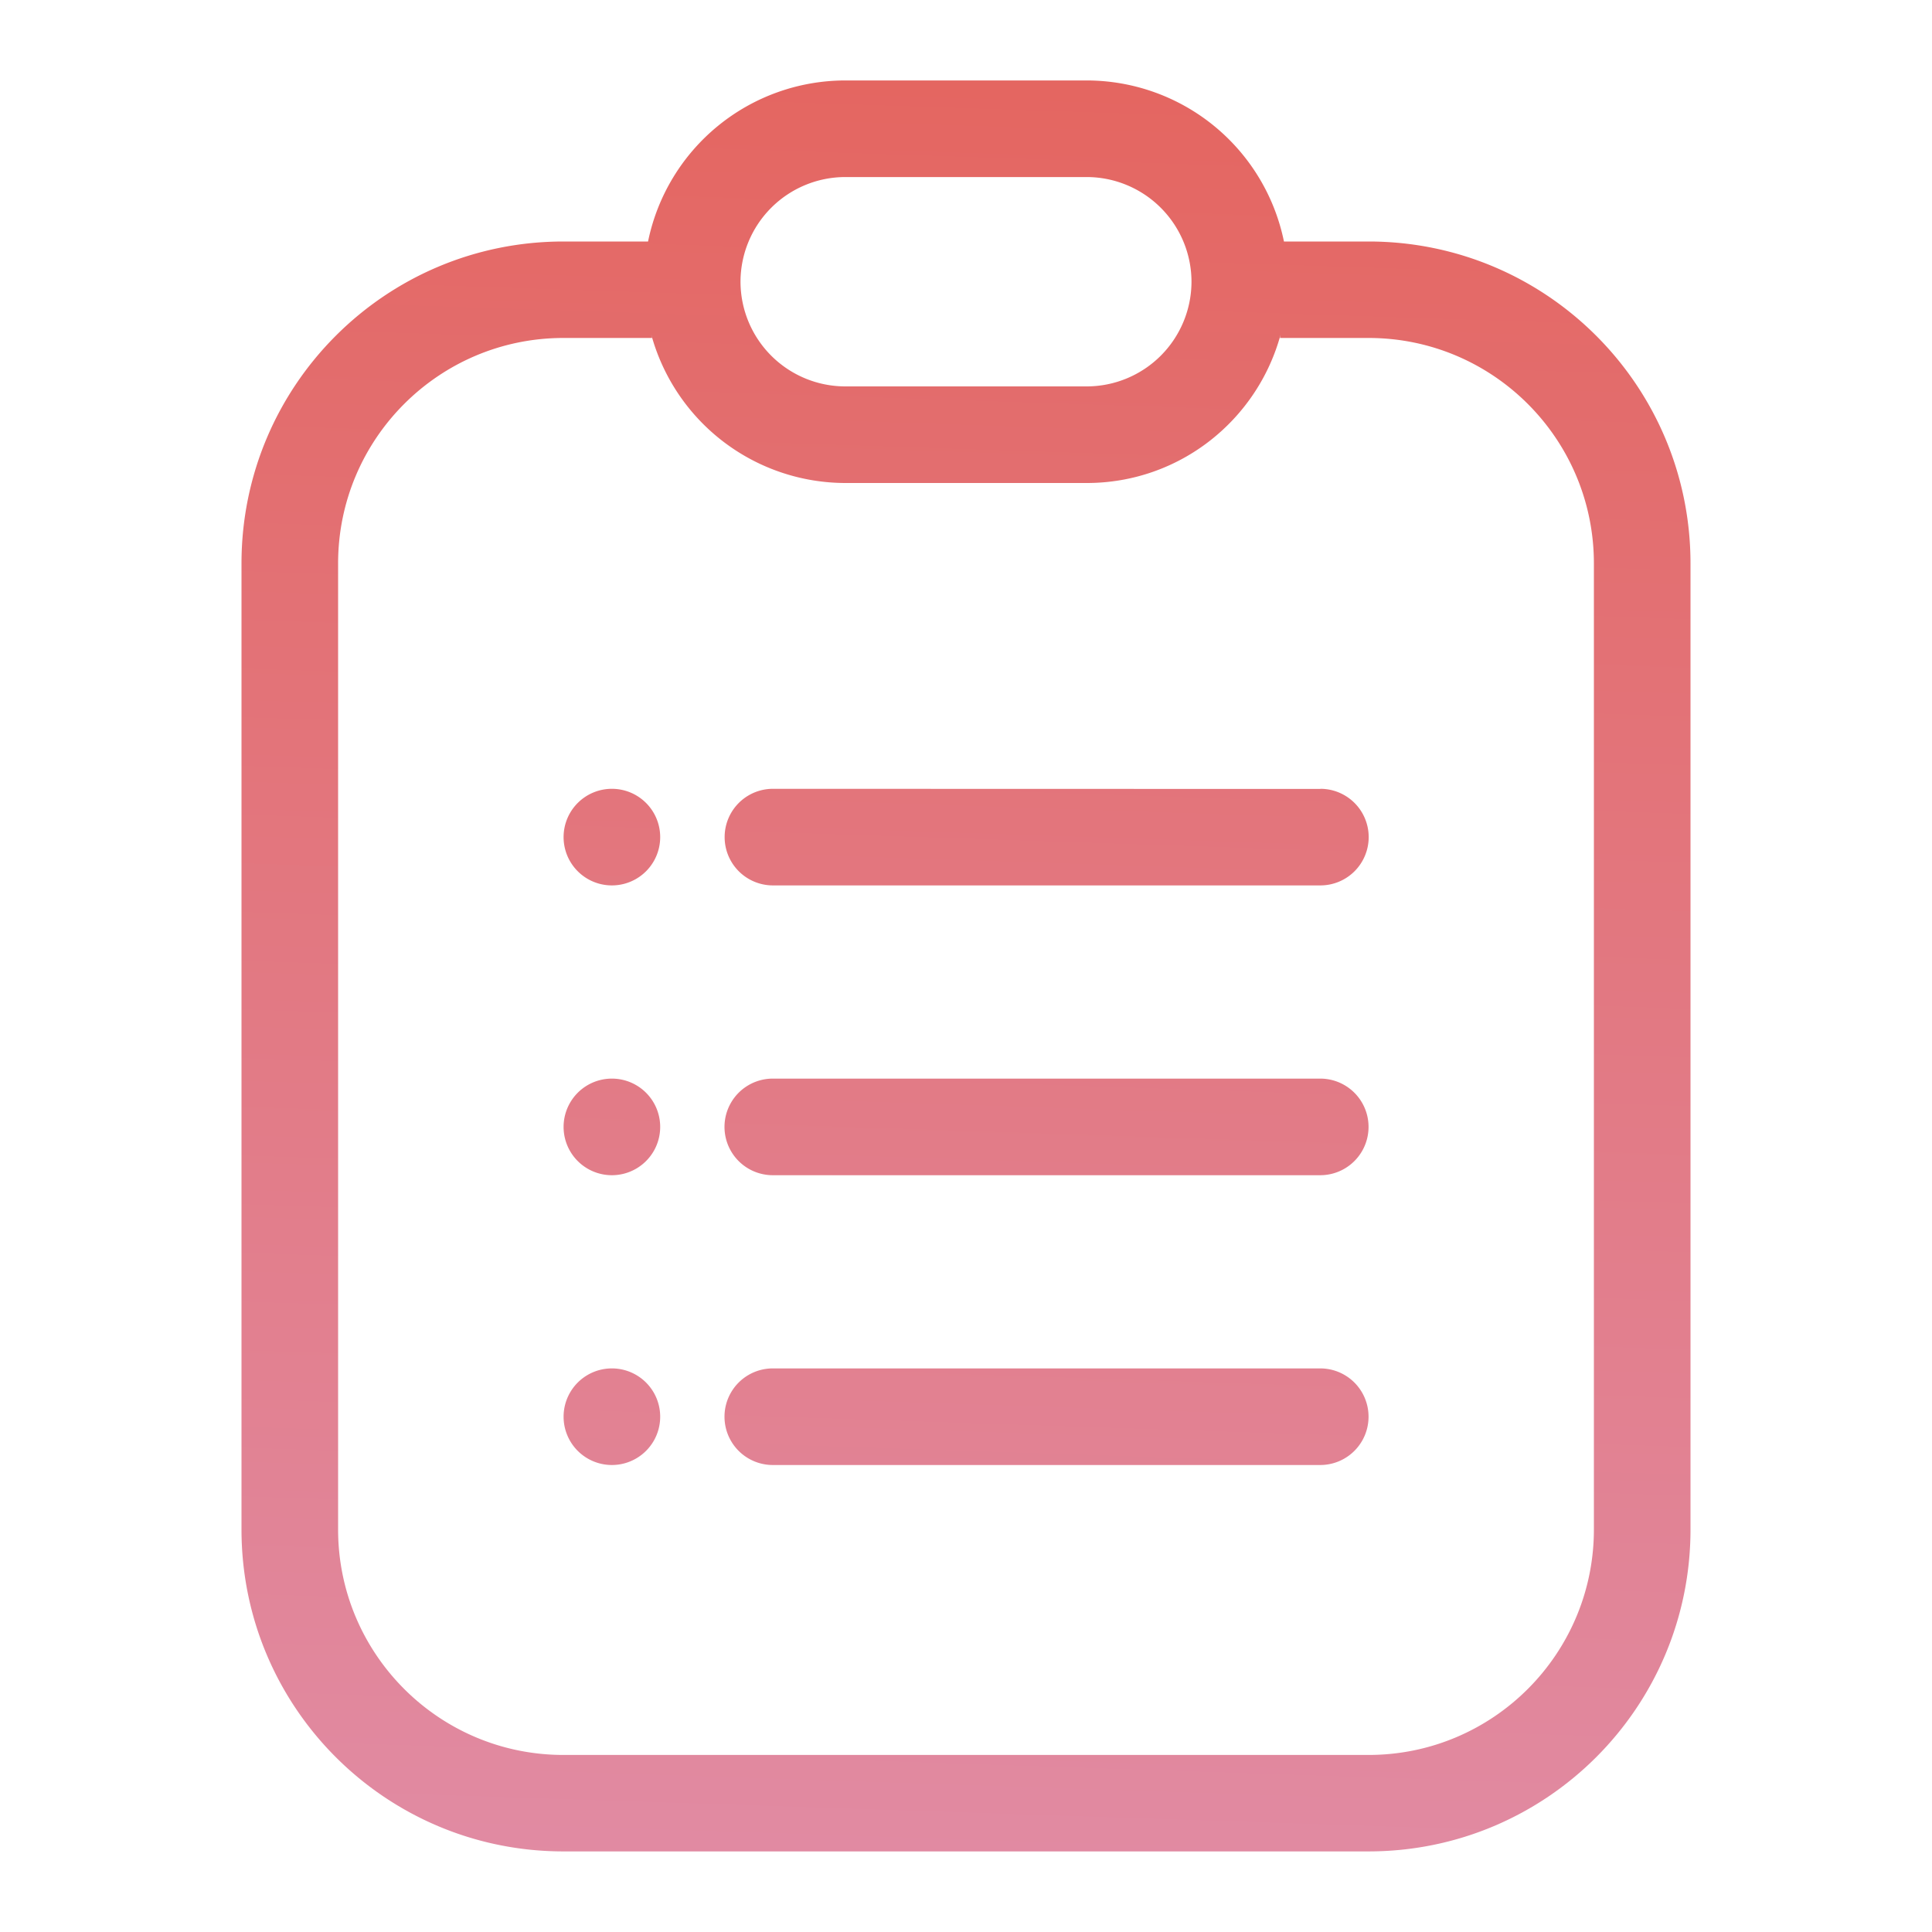
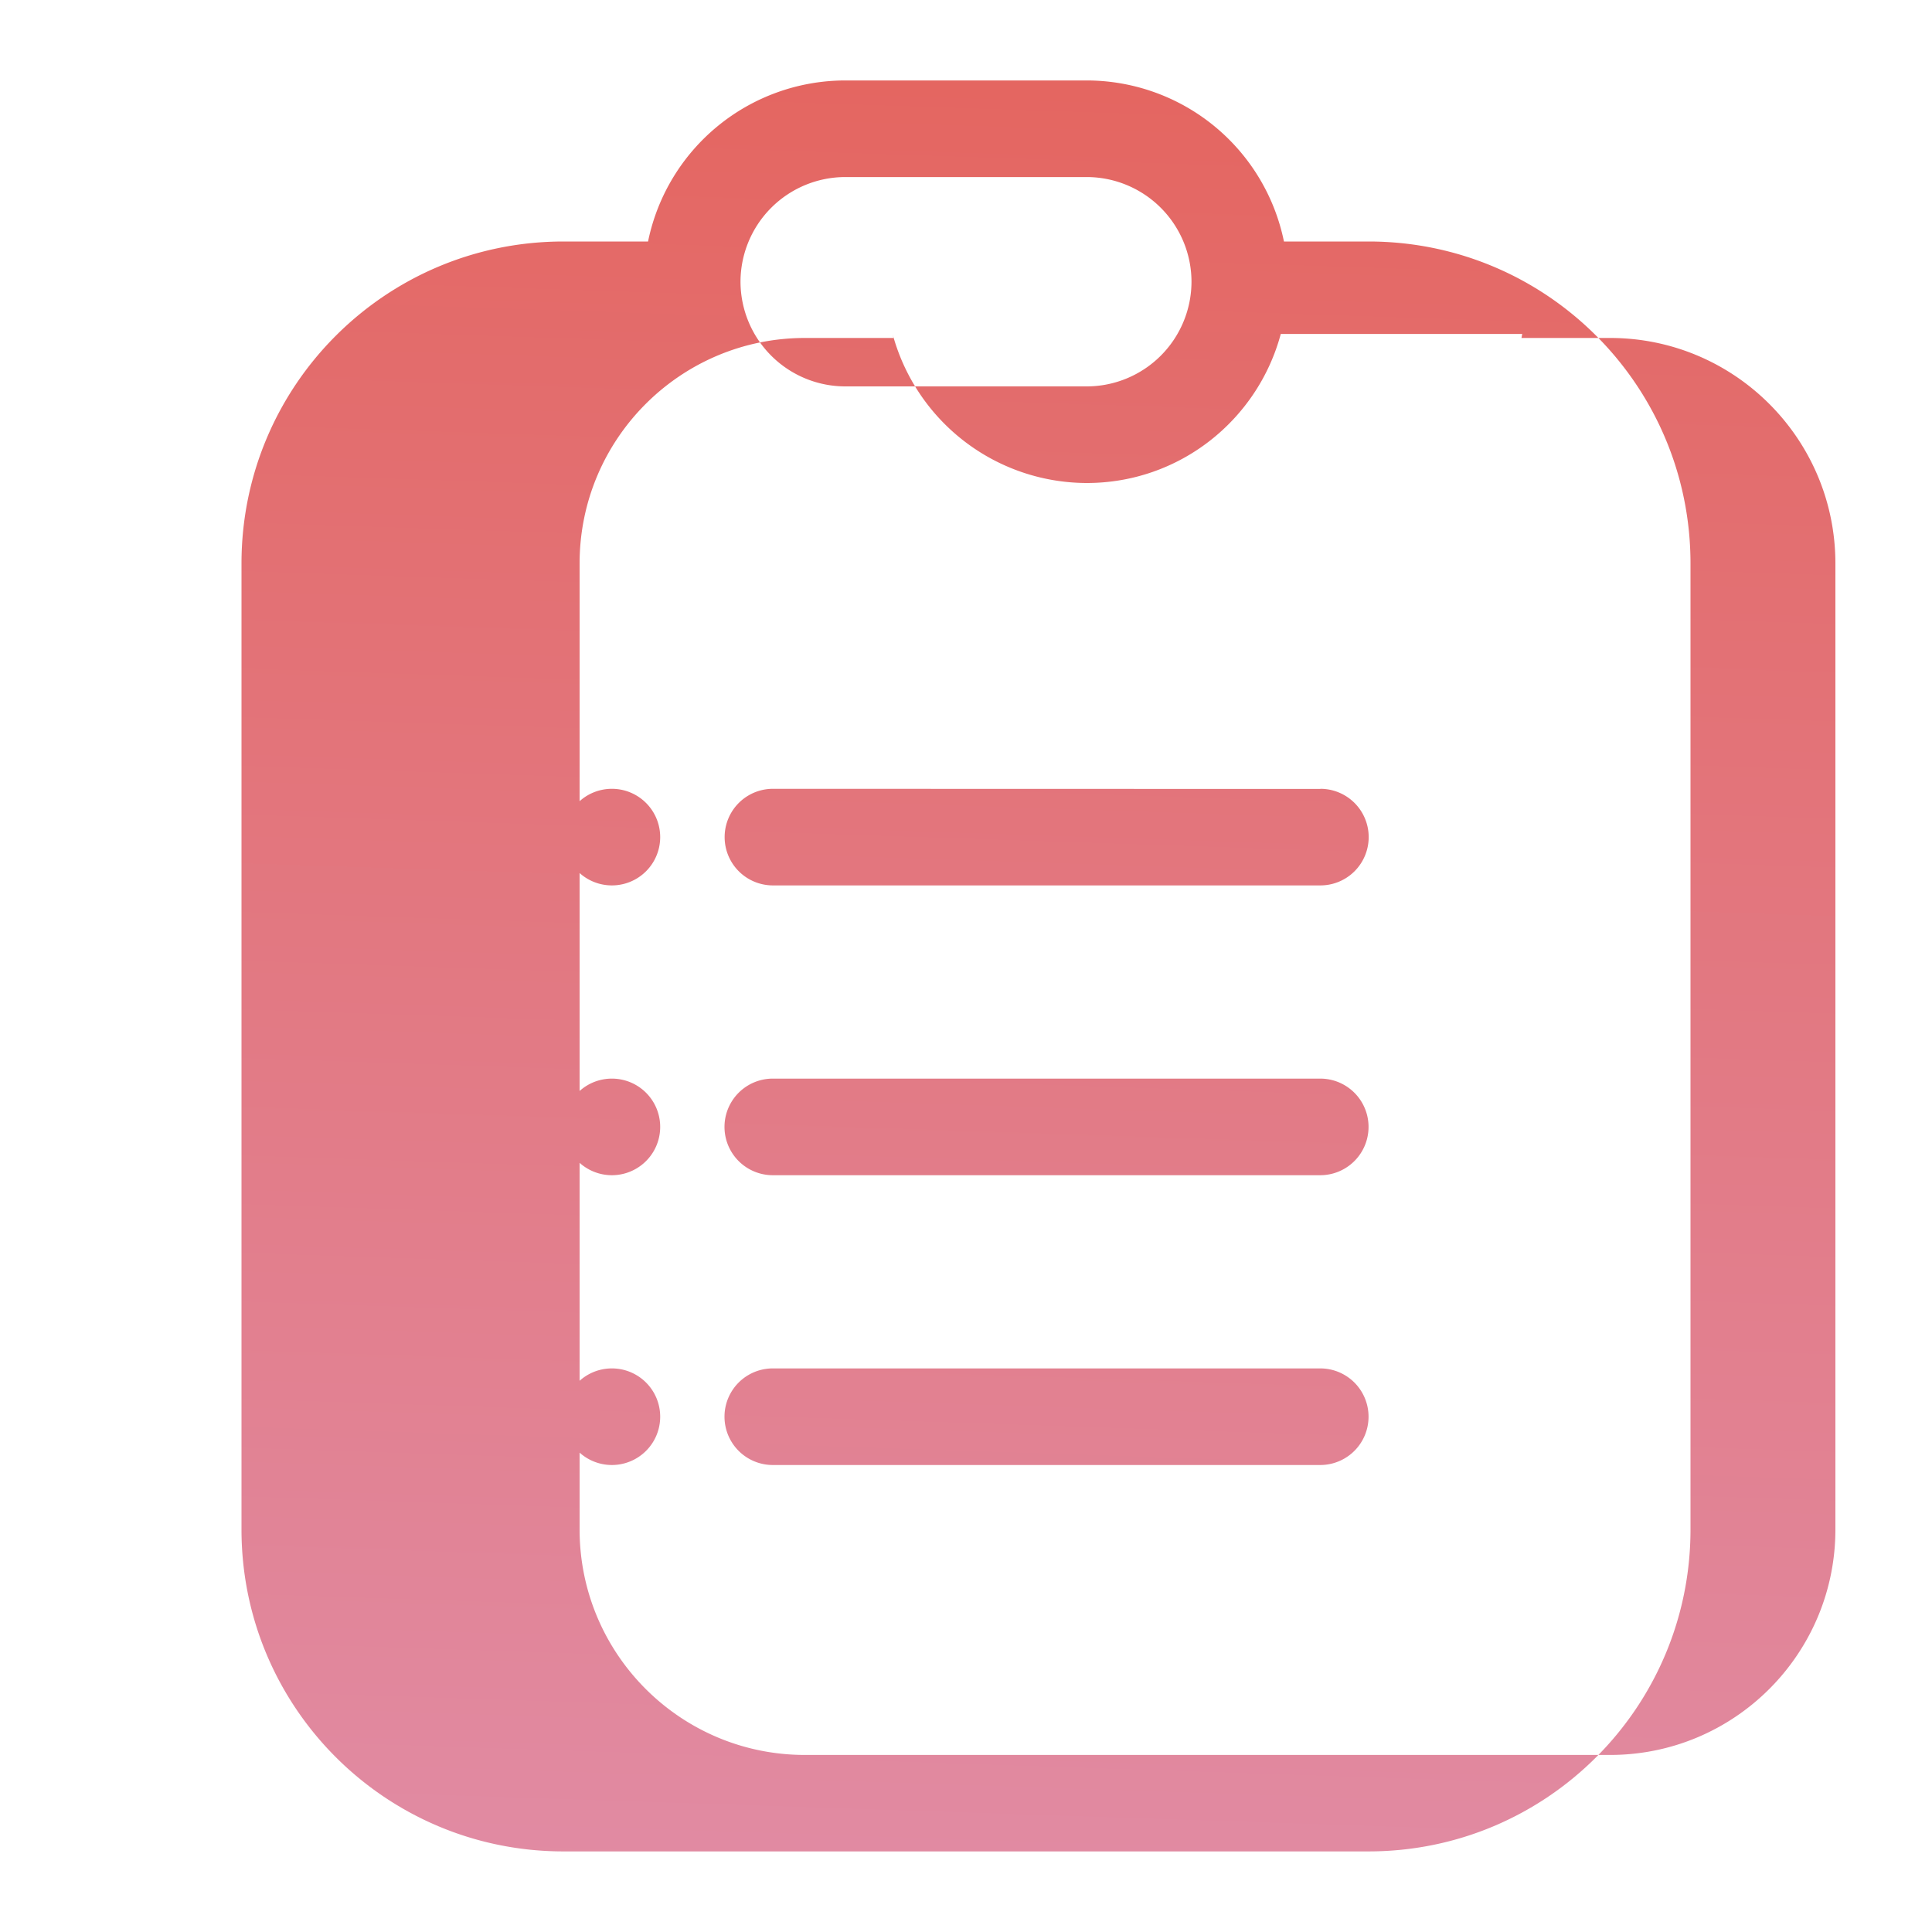
<svg xmlns="http://www.w3.org/2000/svg" width="14" height="14" fill="none">
-   <path d="M7.875.583A1.46 1.46 0 0 1 9.304 1.75h.613c1.289 0 2.333 1.044 2.333 2.333v7c0 1.289-1.044 2.333-2.333 2.333H4.083c-1.289 0-2.333-1.044-2.333-2.333v-7c0-1.289 1.044-2.333 2.333-2.333h.613A1.46 1.46 0 0 1 6.125.583h1.75zM9.281 2.42c-.167.622-.732 1.08-1.406 1.08h-1.75a1.46 1.46 0 0 1-1.407-1.08l.007.029h-.642c-.902 0-1.633.732-1.633 1.634v7c0 .902.731 1.634 1.633 1.634h5.834c.902 0 1.633-.732 1.633-1.634v-7c0-.902-.731-1.634-1.633-1.634h-.642c.003-.01.003-.02.006-.029zM4.434 9.916a.35.35 0 0 1 0 .7.35.35 0 1 1 0-.7zm5.133 0a.35.35 0 1 1 0 .7H5.6a.35.35 0 0 1 0-.7h3.967zm-5.133-2.1a.35.35 0 1 1 0 .7.35.35 0 1 1 0-.7zm5.133 0a.35.35 0 1 1 0 .7H5.6a.35.35 0 1 1 0-.7h3.967zm-5.134-2.1a.35.35 0 0 1 .351.35.35.35 0 1 1-.7 0 .35.35 0 0 1 .35-.35zm5.135 0a.35.35 0 0 1 .35.35.35.35 0 0 1-.35.35H5.601a.35.35 0 1 1 0-.7l3.967.001zM6.125 1.283a.76.76 0 0 0-.759.758.76.76 0 0 0 .759.759h1.75a.76.76 0 0 0 .759-.759.76.76 0 0 0-.759-.758h-1.75z" fill="url(#A)" />
+   <path d="M7.875.583A1.46 1.46 0 0 1 9.304 1.75h.613c1.289 0 2.333 1.044 2.333 2.333v7c0 1.289-1.044 2.333-2.333 2.333H4.083c-1.289 0-2.333-1.044-2.333-2.333v-7c0-1.289 1.044-2.333 2.333-2.333h.613A1.46 1.46 0 0 1 6.125.583h1.75zM9.281 2.42c-.167.622-.732 1.08-1.406 1.08a1.46 1.46 0 0 1-1.407-1.08l.007.029h-.642c-.902 0-1.633.732-1.633 1.634v7c0 .902.731 1.634 1.633 1.634h5.834c.902 0 1.633-.732 1.633-1.634v-7c0-.902-.731-1.634-1.633-1.634h-.642c.003-.01.003-.02.006-.029zM4.434 9.916a.35.35 0 0 1 0 .7.35.35 0 1 1 0-.7zm5.133 0a.35.35 0 1 1 0 .7H5.6a.35.35 0 0 1 0-.7h3.967zm-5.133-2.1a.35.35 0 1 1 0 .7.35.35 0 1 1 0-.7zm5.133 0a.35.35 0 1 1 0 .7H5.6a.35.35 0 1 1 0-.7h3.967zm-5.134-2.1a.35.35 0 0 1 .351.35.35.35 0 1 1-.7 0 .35.35 0 0 1 .35-.35zm5.135 0a.35.35 0 0 1 .35.35.35.35 0 0 1-.35.35H5.601a.35.35 0 1 1 0-.7l3.967.001zM6.125 1.283a.76.76 0 0 0-.759.758.76.76 0 0 0 .759.759h1.75a.76.76 0 0 0 .759-.759.76.76 0 0 0-.759-.758h-1.75z" fill="url(#A)" />
  <defs>
    <linearGradient id="A" x1="7.346" y1="-7.85" x2="6.397" y2="20.701" gradientUnits="userSpaceOnUse">
      <stop stop-color="#e64e36" />
      <stop offset="1" stop-color="#df9fc7" />
    </linearGradient>
  </defs>
</svg>